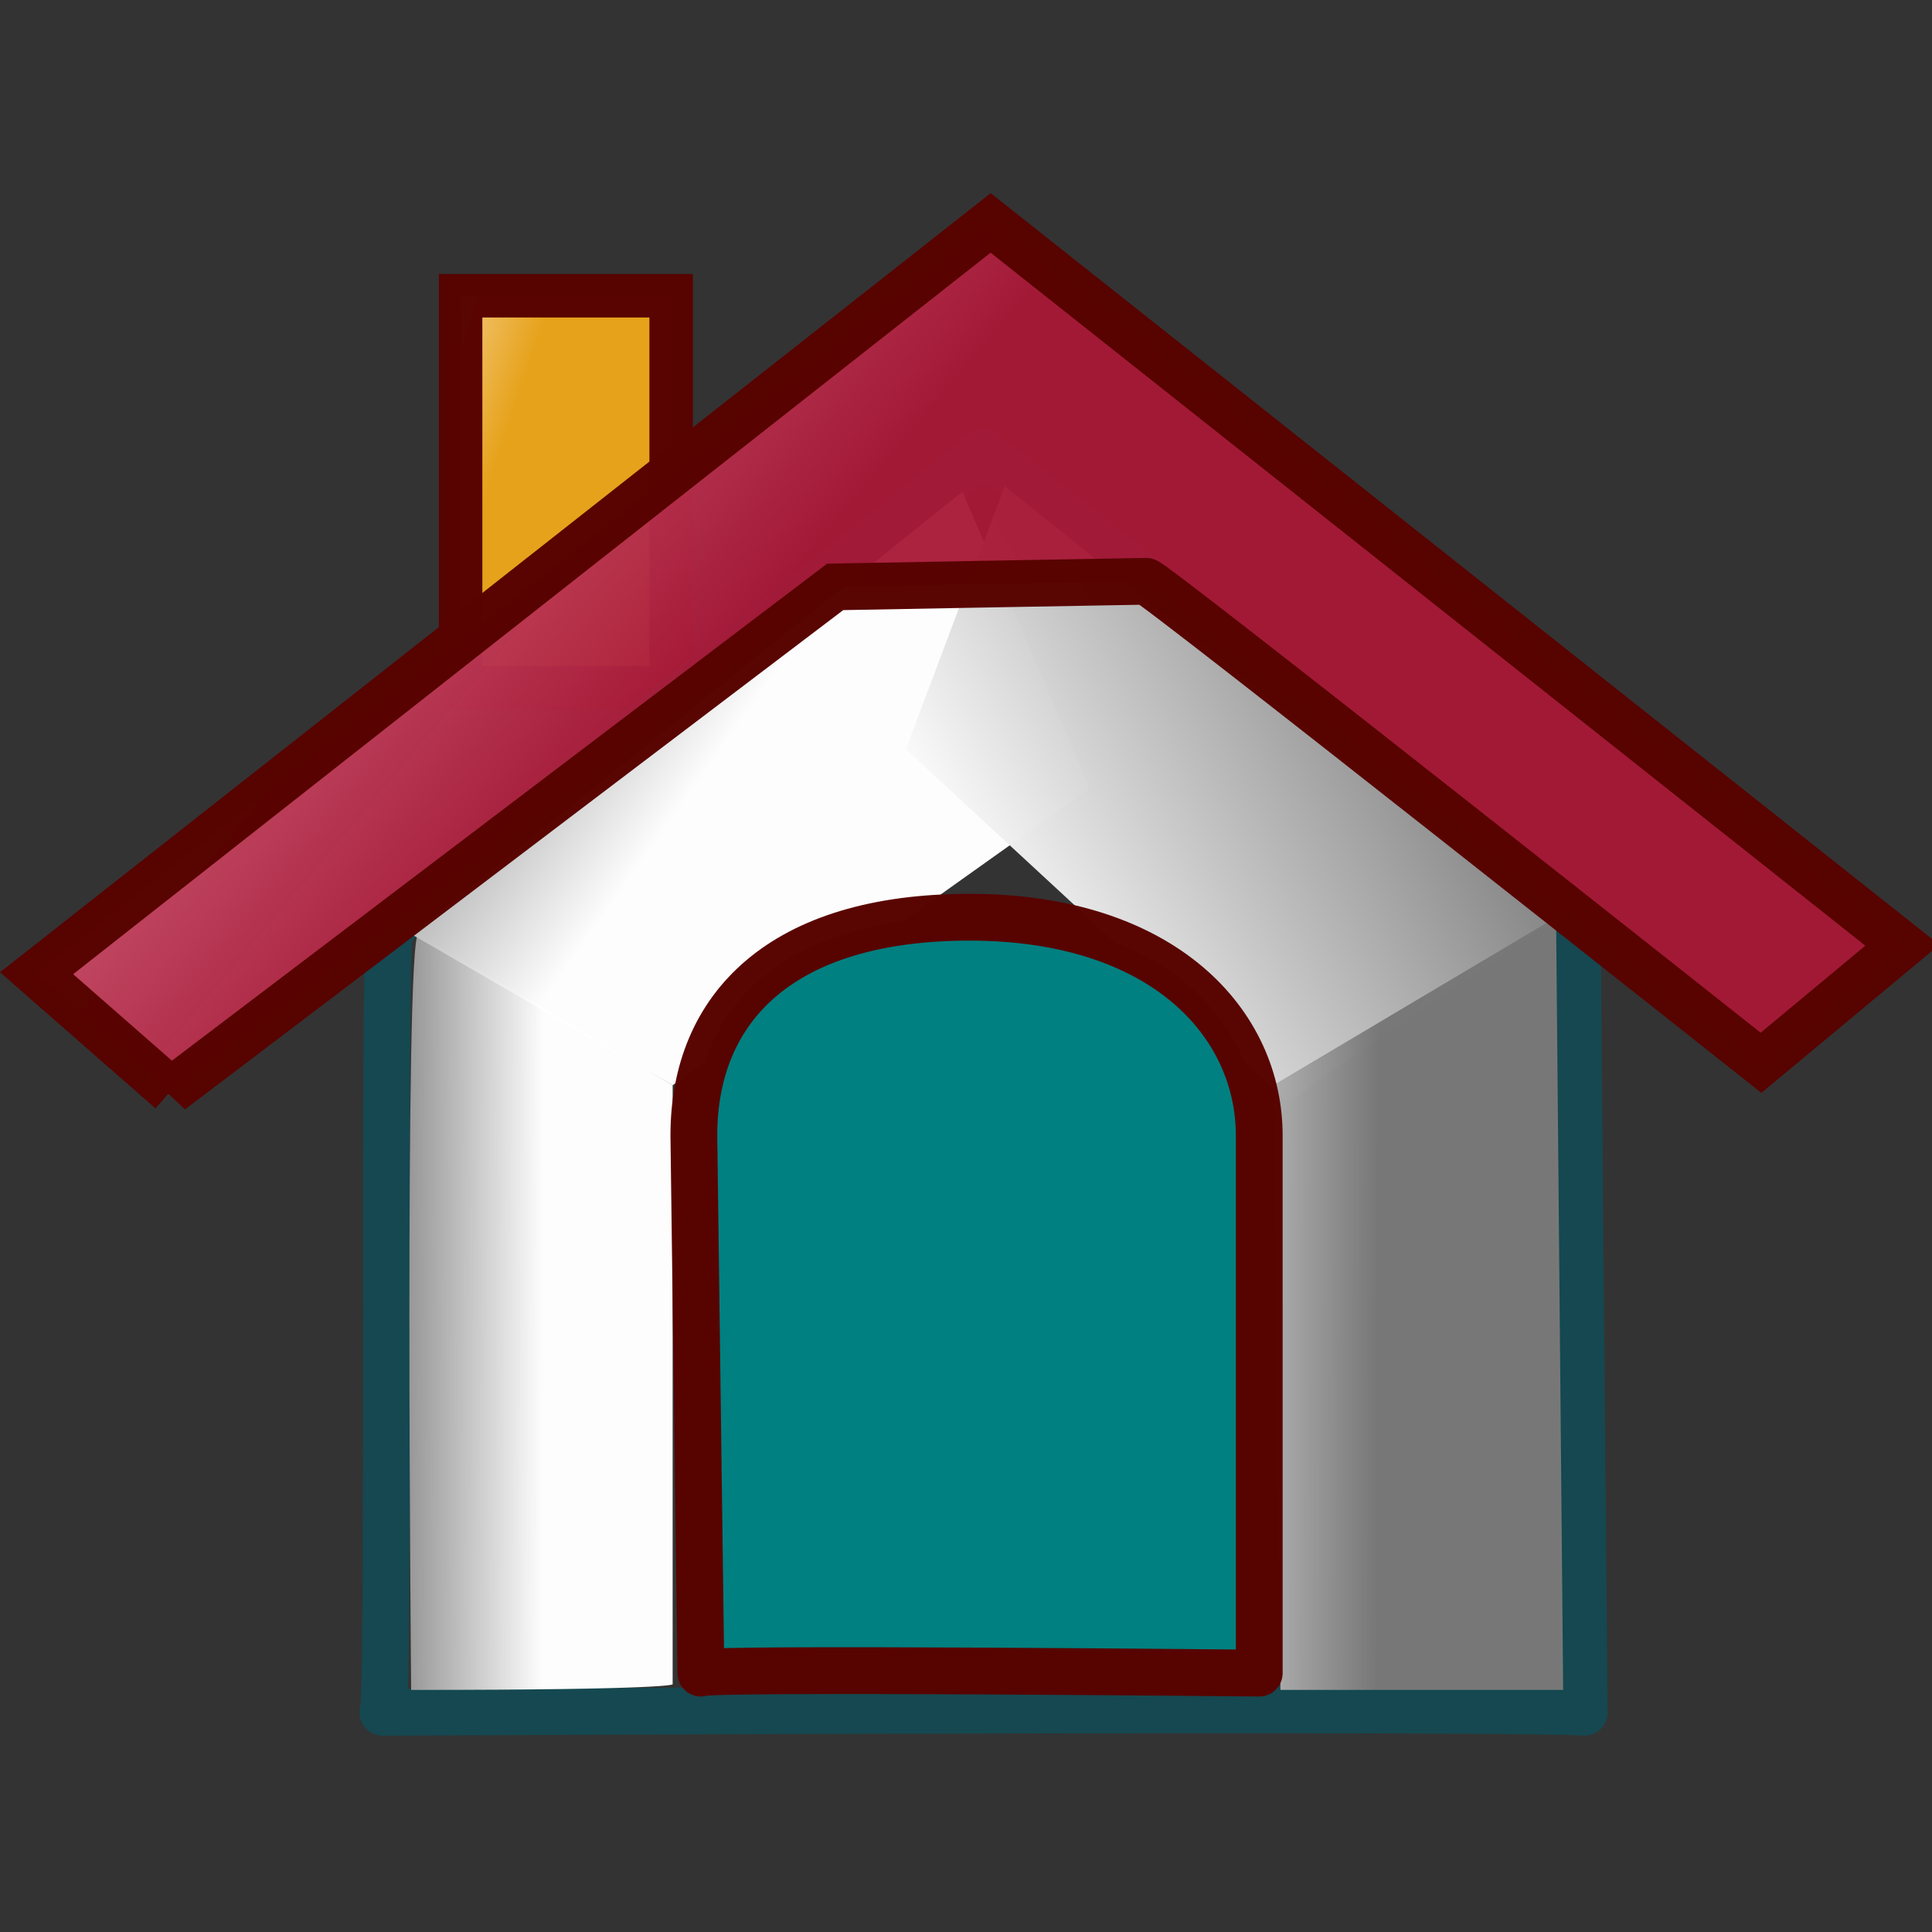
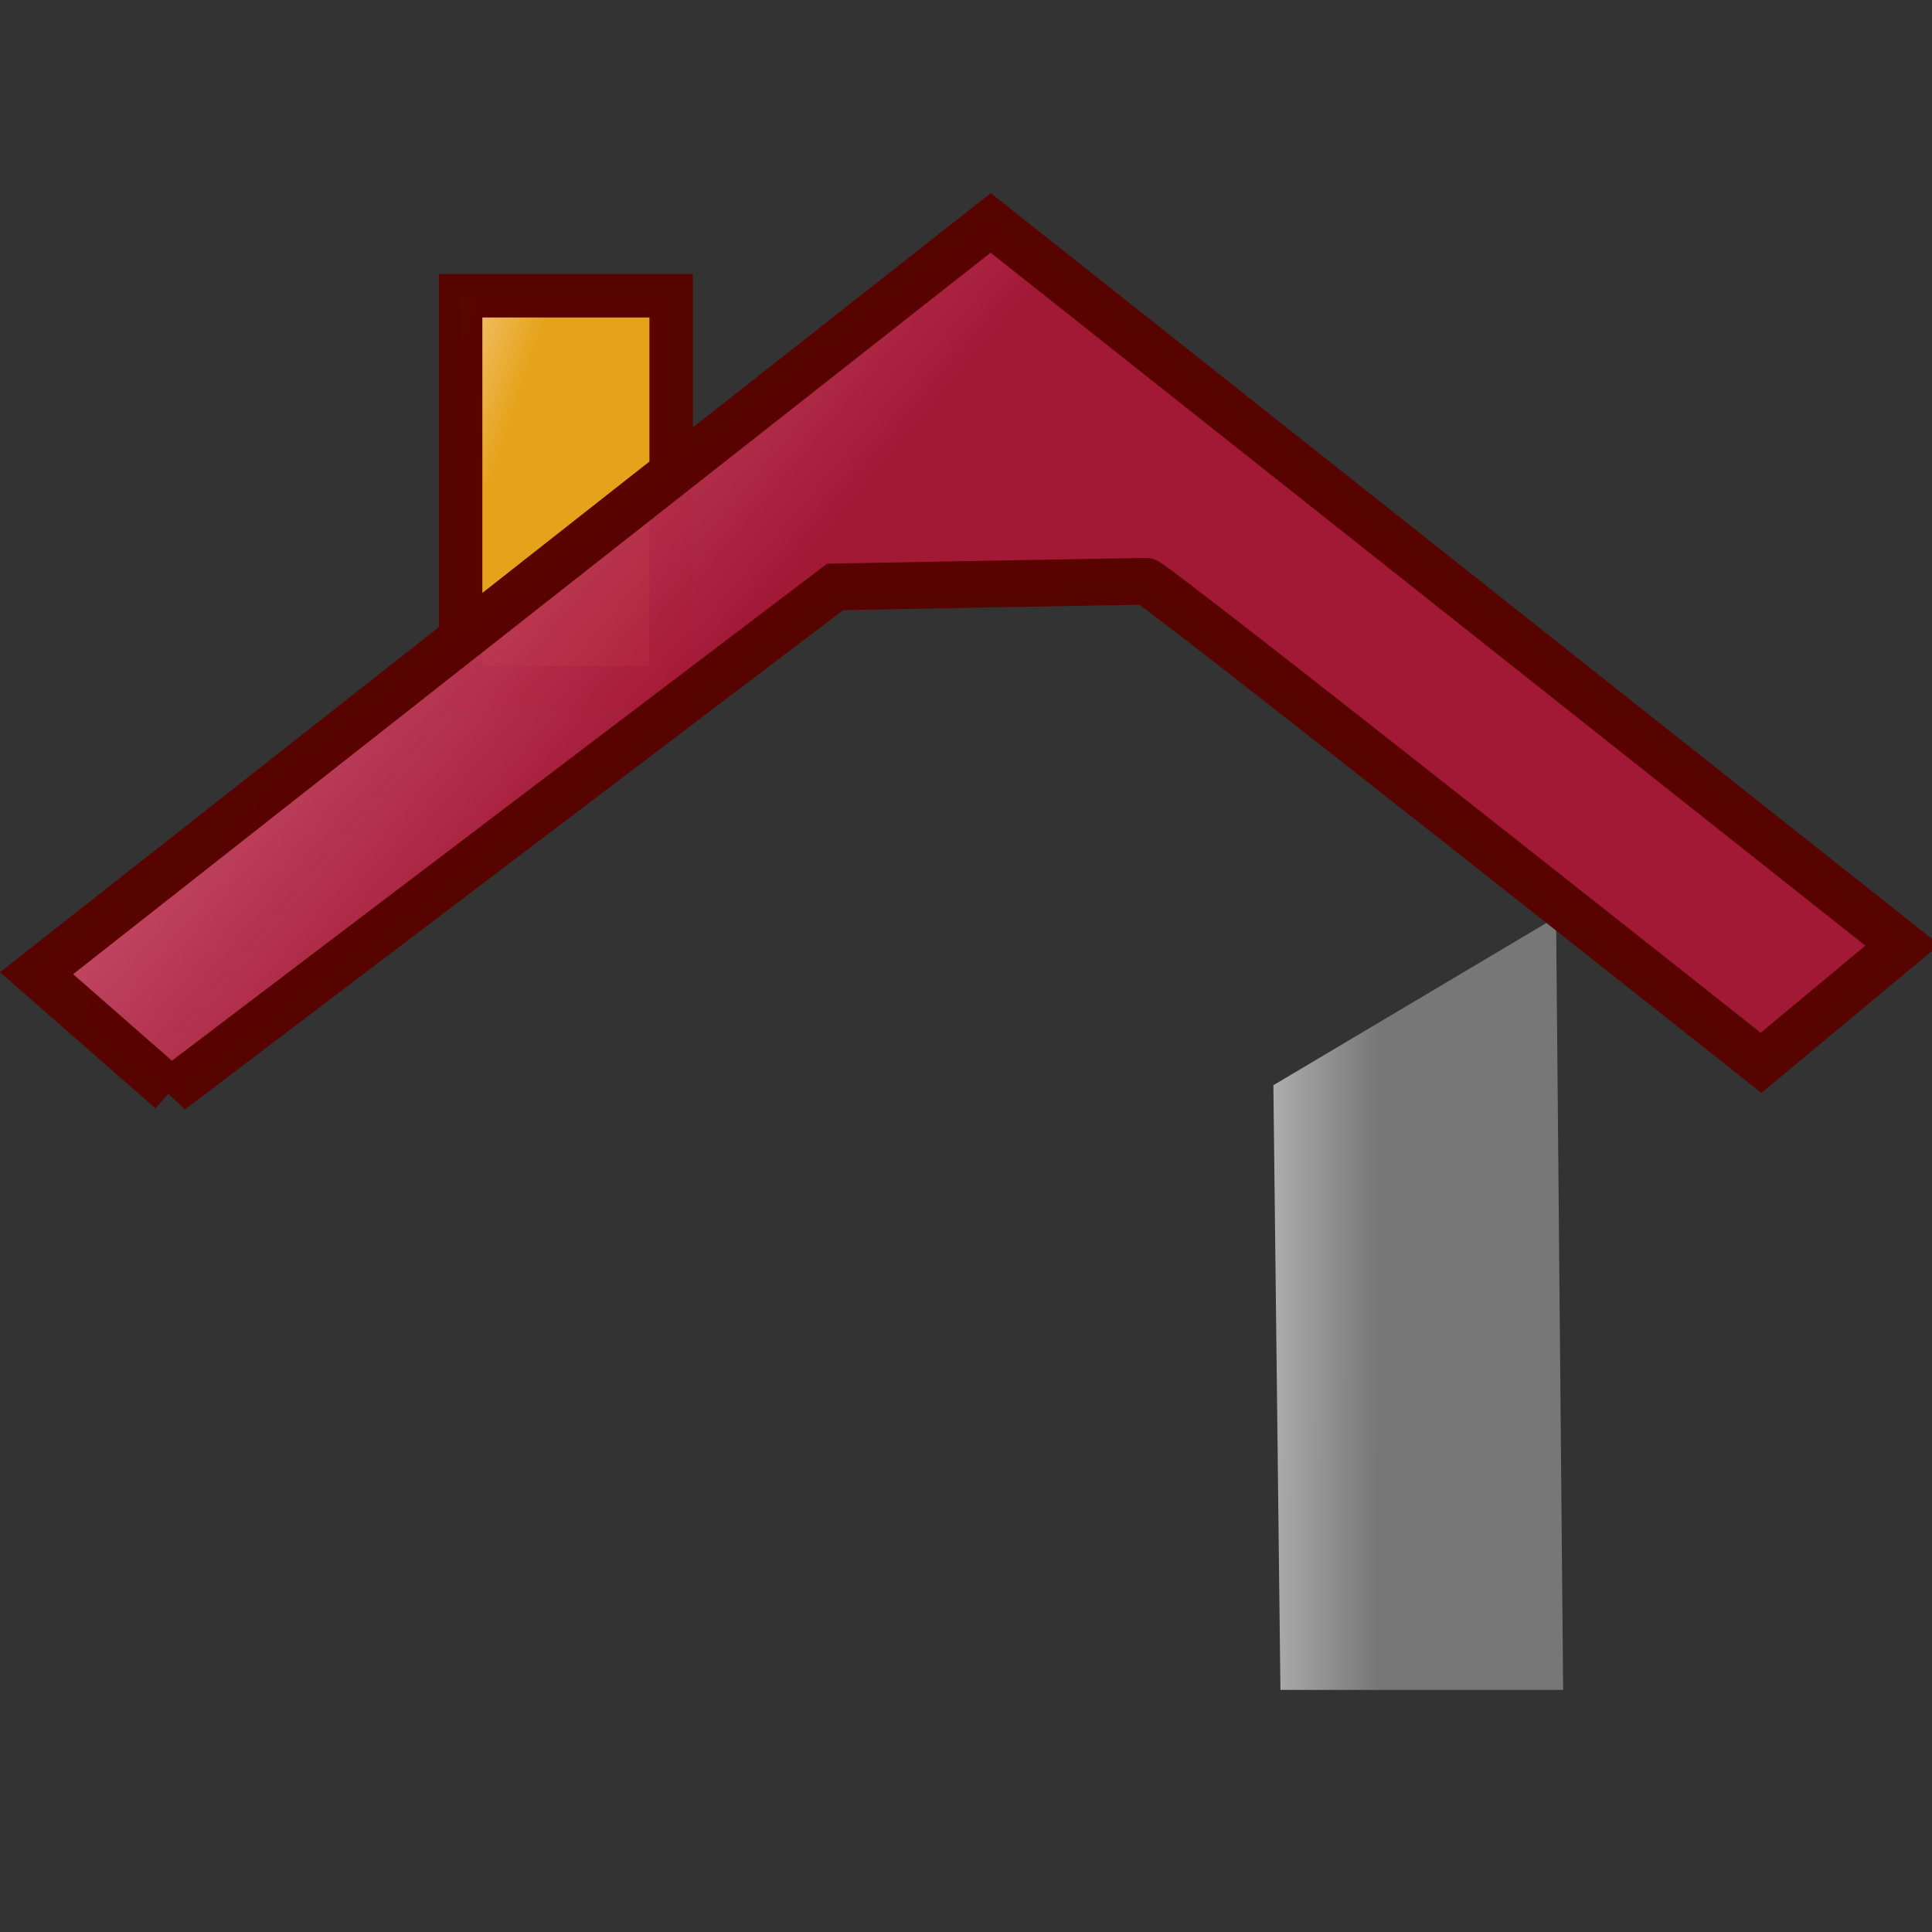
<svg xmlns="http://www.w3.org/2000/svg" xmlns:xlink="http://www.w3.org/1999/xlink" width="200" height="200" version="1.1" viewBox="0 0 200 200">
  <rect x="0" y="0" width="200" height="200" fill="#333333" stroke="none" />
  <defs>
    <linearGradient id="linearGradient63" x1="187.97" x2="229.58" y1="55.435" y2="84.038" gradientTransform="matrix(.242 0 0 .489 -1.388 -1.289)" gradientUnits="userSpaceOnUse">
      <stop stop-color="#fbddb2" stop-opacity=".992" offset="0" />
      <stop stop-color="#efa81a" stop-opacity=".953" offset="1" />
    </linearGradient>
    <linearGradient id="linearGradient17" x1="220.38" x2="312.51" y1="189.2" y2="190.08" gradientTransform="matrix(.198 0 0 .691 -5.628 -11.346)" gradientUnits="userSpaceOnUse" xlink:href="#linearGradient1486" />
    <linearGradient id="linearGradient1486" gradientUnits="userSpaceOnUse">
      <stop stop-color="#787878" stop-opacity=".992" offset="0" />
      <stop stop-color="#fff" stop-opacity=".992" offset="1" />
    </linearGradient>
    <linearGradient id="linearGradient61" x1="161.79" x2="232.42" y1="168.74" y2="221.78" gradientTransform="matrix(.359 0 0 .381 -5.628 -11.346)" gradientUnits="userSpaceOnUse" xlink:href="#linearGradient1486" />
    <linearGradient id="linearGradient62" x1="410.18" x2="276.34" y1="123.79" y2="215.22" gradientTransform="matrix(.343 0 0 .399 -5.628 -11.346)" gradientUnits="userSpaceOnUse" xlink:href="#linearGradient1486" />
    <linearGradient id="linearGradient64" x1="719.96" x2="587.07" y1="201.52" y2="200.58" gradientTransform="matrix(.206 0 0 .666 -5.628 -11.346)" gradientUnits="userSpaceOnUse" xlink:href="#linearGradient1486" />
    <linearGradient id="linearGradient65" x1="101.77" x2="189.09" y1="191.07" y2="233.76" gradientTransform="matrix(.486 0 0 .282 -5.628 -11.346)" gradientUnits="userSpaceOnUse">
      <stop stop-color="#ca536d" stop-opacity=".992" offset="0" />
      <stop stop-color="#a81837" stop-opacity=".953" offset="1" />
    </linearGradient>
  </defs>
  <title>SS4 Up</title>
  <path d="m24.508-2.034v24h-24v-24z" fill="none" />
  <rect x="47.683" y="30.617" width="21.795" height="40.573" rx="0" ry="0" fill="url(#linearGradient63)" fill-rule="evenodd" stroke="#580400" stroke-opacity=".992" stroke-width="4.5" />
-   <path d="m39.636 177.26c123.64-0.58 124.37 0 124.37 0l-0.732-82.306-61.455-48.108-61.456 49.267c-0.732 0.58 0 80.567-0.731 81.146z" fill="none" stroke="#154850" stroke-linejoin="round" stroke-opacity=".988" stroke-width="4.838" />
  <g fill-rule="evenodd">
    <g stroke-opacity=".99" stroke-width=".406pt">
-       <path d="m42.562 174.94c27.07 0 27.07-0.58 27.07-0.58v-62.019l-26.338-15.65c-1.463 0.58-0.731 78.828-0.731 78.248z" fill="url(#linearGradient17)" />
-       <path d="m42.562 96.693 57.066-45.79 13.17 30.719-43.166 30.72z" fill="url(#linearGradient61)" />
-       <path d="m93.775 77.566 10.243-27.242 56.334 45.21-27.07 18.548z" fill="url(#linearGradient62)" />
      <path d="m132.55 174.94-0.731-62.599 29.265-17.389 0.732 79.987z" fill="url(#linearGradient64)" />
    </g>
-     <path d="m72.558 173.2-0.731-55.643c0-13.331 9.145-22.605 28.533-22.605 20.12 0 29.996 11.012 29.996 22.605v55.643s-57.798-0.579-57.798 0z" fill="#008080" stroke="#580400" stroke-linejoin="round" stroke-opacity=".992" stroke-width="4.845" />
    <path d="m17.687 112.92 68.772-52.166s31.459-0.58 32.191-0.58c0.732 0 63.651 49.847 63.651 49.847l14.633-12.172-94.379-74.771-98.768 77.669 13.901 12.172z" fill="url(#linearGradient65)" stroke="#580400" stroke-opacity=".992" stroke-width="4.838" />
  </g>
</svg>